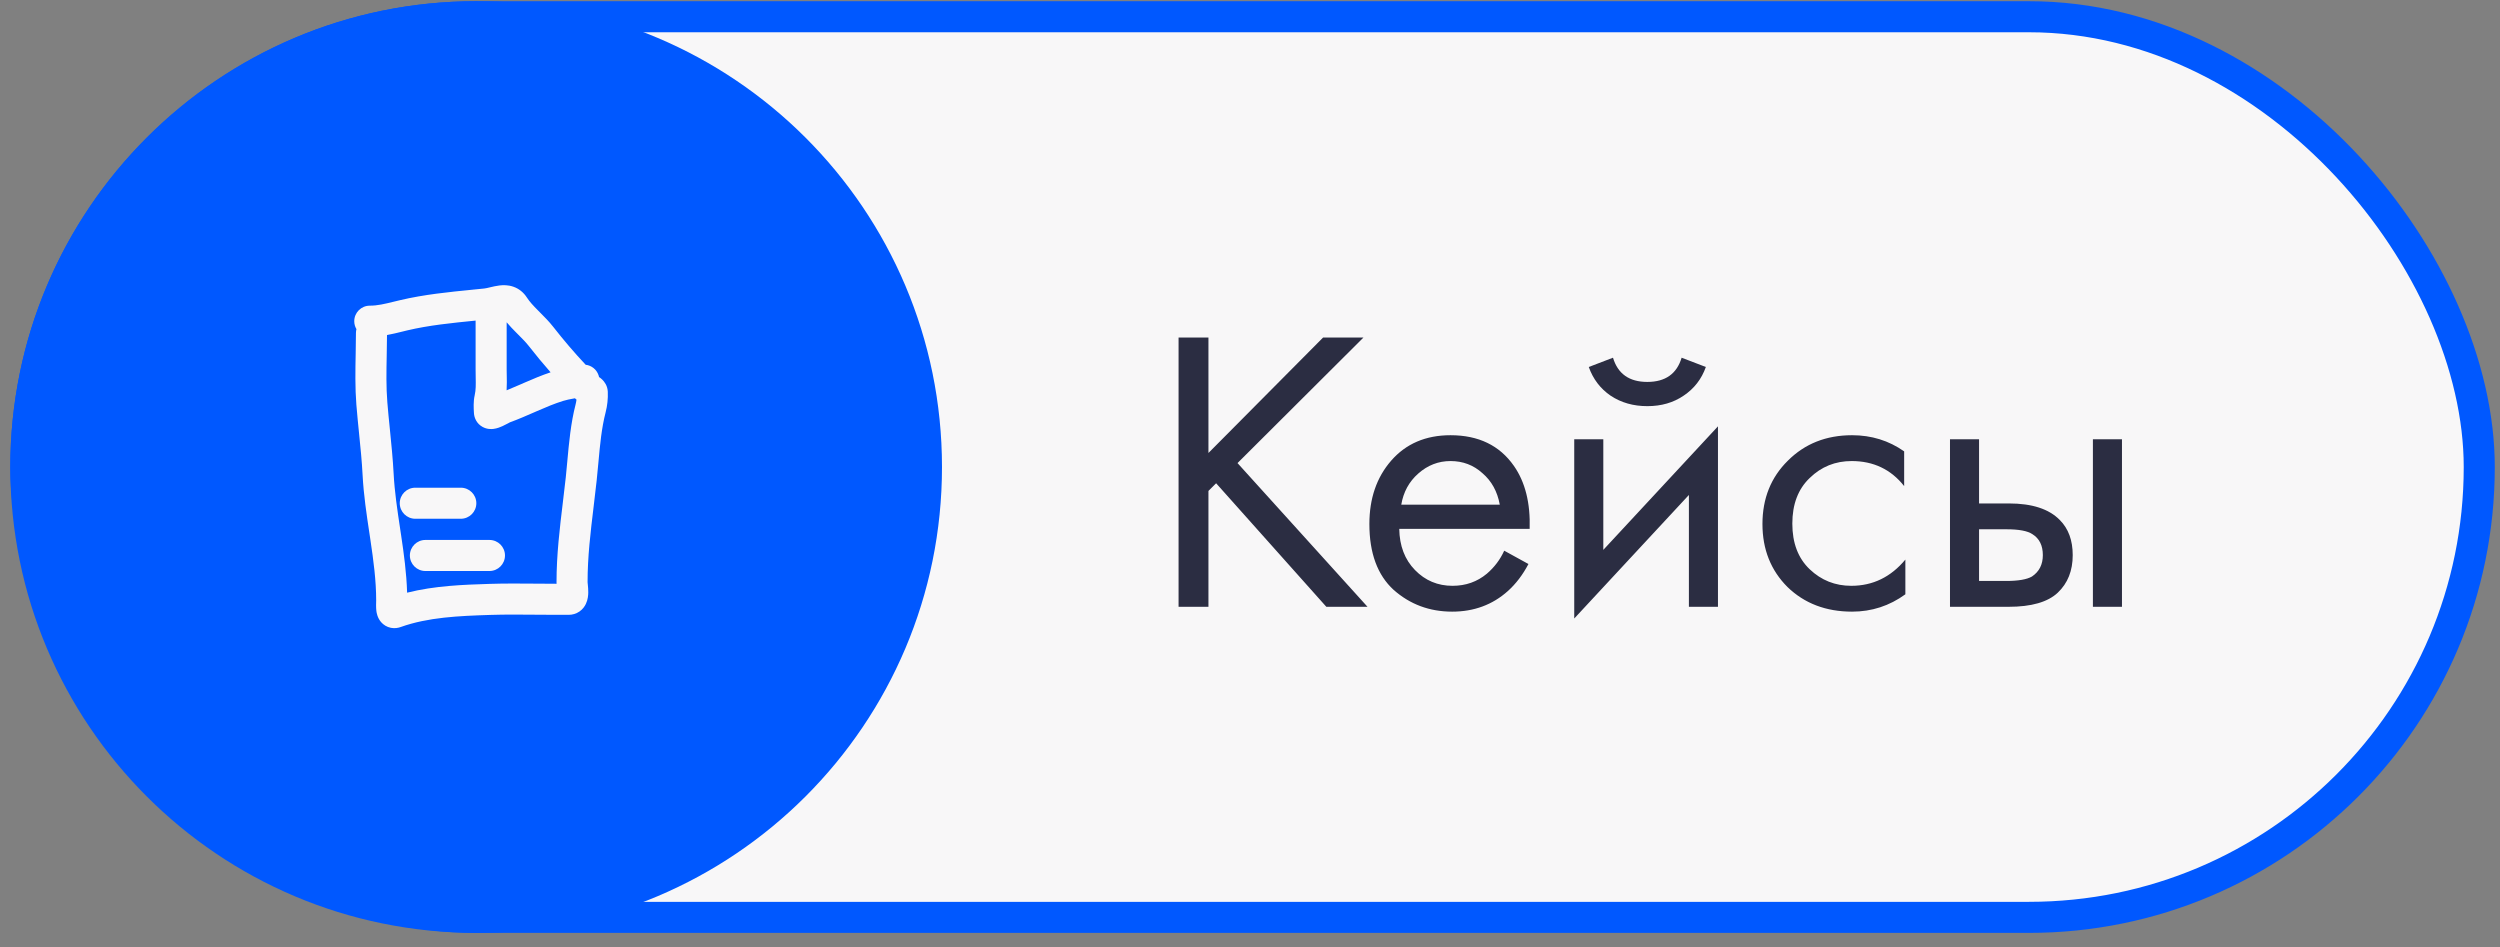
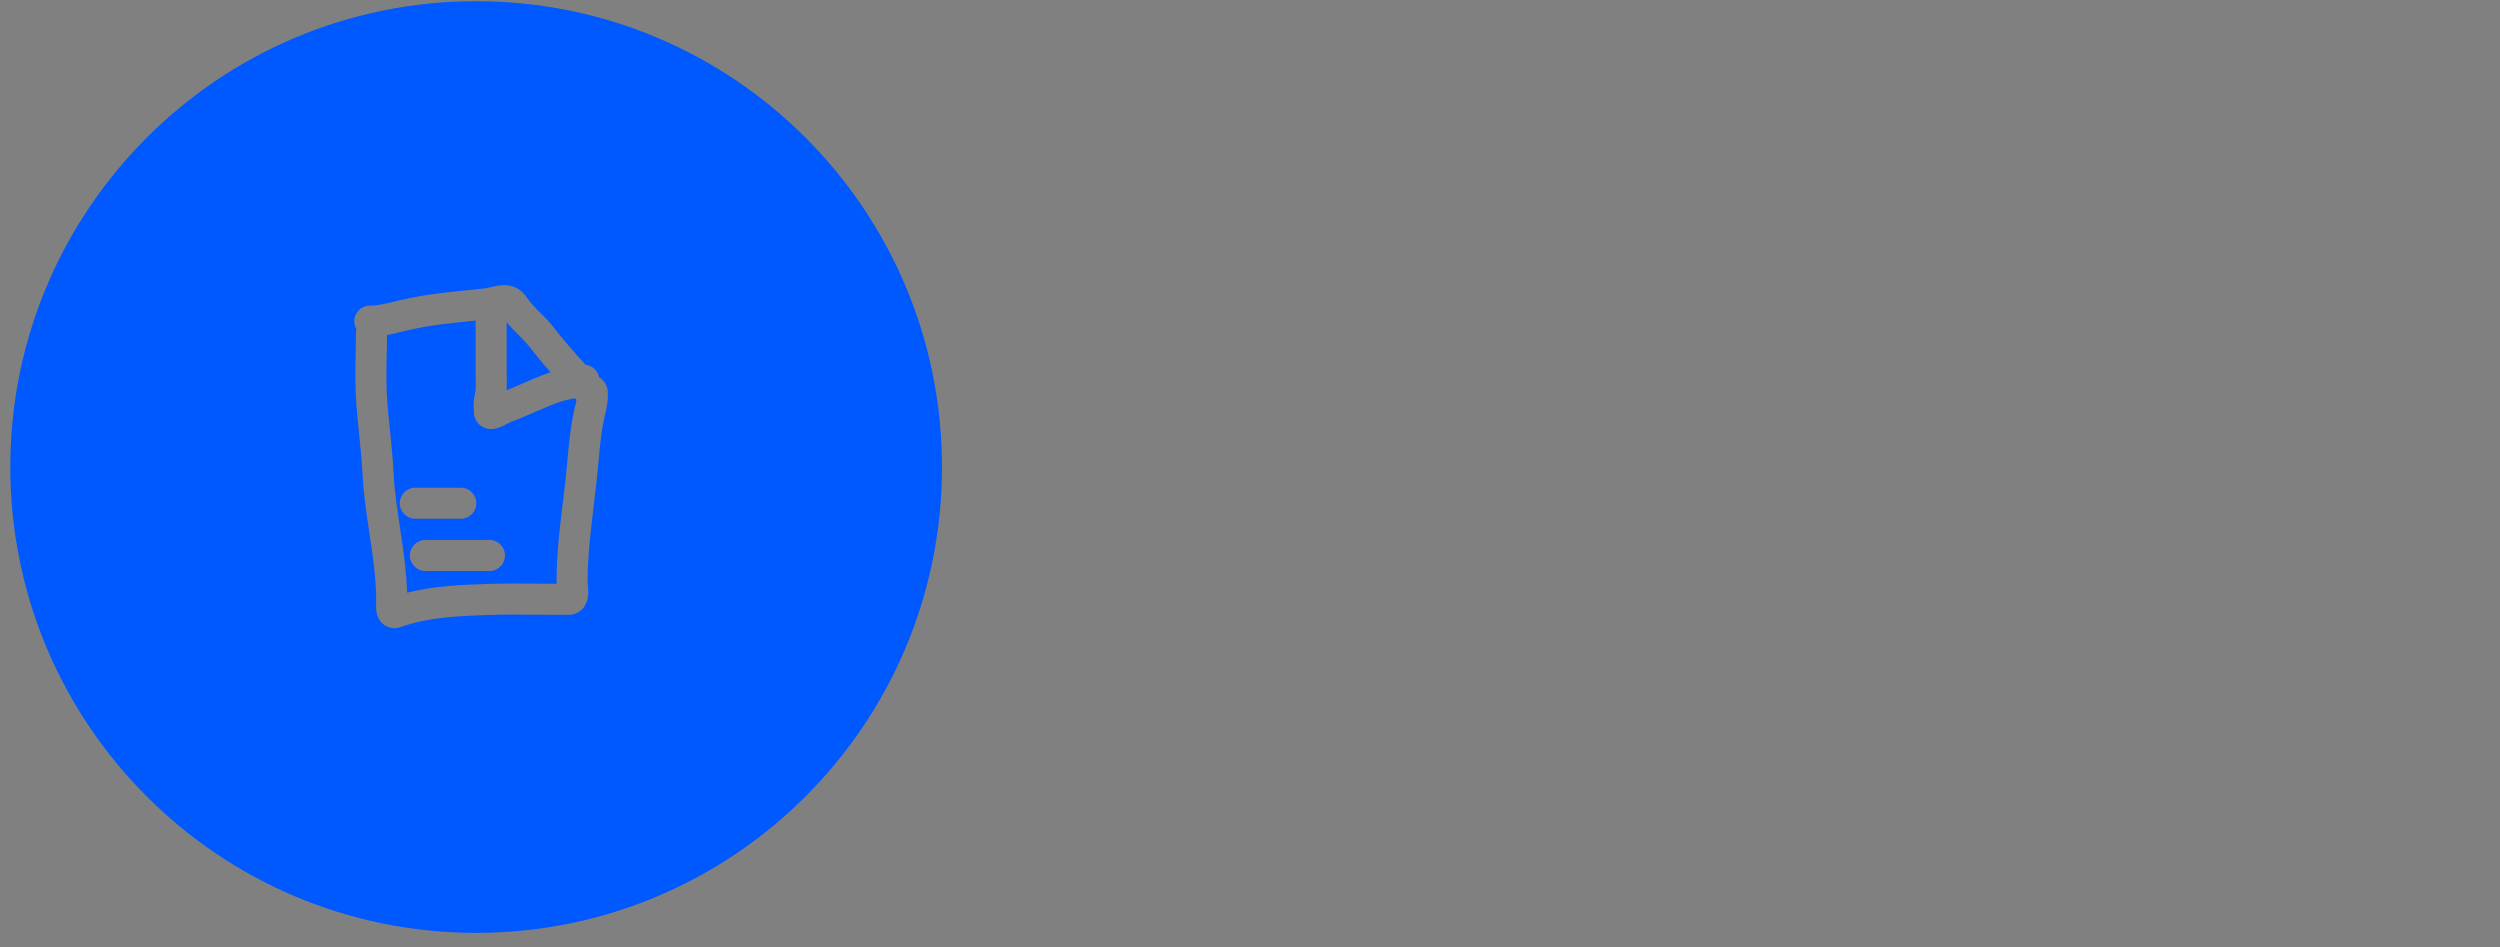
<svg xmlns="http://www.w3.org/2000/svg" width="161" height="61" viewBox="0 0 161 61" fill="none">
  <rect x="0" y="0" width="161" height="61" fill="#808080" stroke="none" />
-   <rect x="1.664" y="1.078" width="158" height="58" rx="29" fill="#F8F7F8" stroke="#0058FF" stroke-width="2" />
-   <path d="M77.824 21.736V29.172L85.208 21.736H87.808L79.696 29.822L88.068 39.078H85.416L78.318 31.122L77.824 31.616V39.078H75.9V21.736H77.824ZM96.872 35.464L98.432 36.322C98.068 37.015 97.626 37.596 97.106 38.064C96.118 38.948 94.922 39.39 93.518 39.39C92.062 39.39 90.805 38.922 89.748 37.986C88.708 37.032 88.188 35.62 88.188 33.748C88.188 32.101 88.656 30.74 89.592 29.666C90.545 28.574 91.819 28.028 93.414 28.028C95.216 28.028 96.577 28.686 97.496 30.004C98.224 31.044 98.562 32.396 98.51 34.06H90.112C90.129 35.152 90.467 36.036 91.126 36.712C91.784 37.388 92.59 37.726 93.544 37.726C94.393 37.726 95.13 37.466 95.754 36.946C96.239 36.53 96.612 36.036 96.872 35.464ZM90.242 32.5H96.586C96.43 31.65 96.057 30.974 95.468 30.472C94.896 29.952 94.211 29.692 93.414 29.692C92.634 29.692 91.94 29.96 91.334 30.498C90.744 31.018 90.38 31.685 90.242 32.5ZM101.381 28.288H103.253V35.412L110.637 27.456V39.078H108.765V31.876L101.381 39.832V28.288ZM102.317 23.634L103.877 23.036C104.189 24.076 104.926 24.596 106.087 24.596C107.249 24.596 107.985 24.076 108.297 23.036L109.857 23.634C109.58 24.414 109.103 25.029 108.427 25.48C107.769 25.93 106.989 26.156 106.087 26.156C105.186 26.156 104.397 25.93 103.721 25.48C103.063 25.029 102.595 24.414 102.317 23.634ZM122.628 29.068V31.304C121.779 30.229 120.652 29.692 119.248 29.692C118.191 29.692 117.289 30.056 116.544 30.784C115.799 31.494 115.426 32.474 115.426 33.722C115.426 34.97 115.799 35.949 116.544 36.66C117.289 37.37 118.182 37.726 119.222 37.726C120.609 37.726 121.77 37.162 122.706 36.036V38.272C121.683 39.017 120.539 39.39 119.274 39.39C117.593 39.39 116.206 38.861 115.114 37.804C114.039 36.729 113.502 35.377 113.502 33.748C113.502 32.101 114.048 30.74 115.14 29.666C116.232 28.574 117.61 28.028 119.274 28.028C120.522 28.028 121.64 28.374 122.628 29.068ZM125.579 39.078V28.288H127.451V32.422H129.375C130.865 32.422 131.957 32.777 132.651 33.488C133.205 34.042 133.483 34.796 133.483 35.75C133.483 36.755 133.162 37.561 132.521 38.168C131.879 38.774 130.822 39.078 129.349 39.078H125.579ZM127.451 37.414H129.193C129.973 37.414 130.527 37.318 130.857 37.128C131.325 36.816 131.559 36.356 131.559 35.75C131.559 35.126 131.333 34.675 130.883 34.398C130.571 34.19 130.016 34.086 129.219 34.086H127.451V37.414ZM134.783 39.078V28.288H136.655V39.078H134.783Z" fill="#2B2D42" />
  <path fill-rule="evenodd" clip-rule="evenodd" d="M30.664 0.078C14.095 0.078 0.664 13.509 0.664 30.078C0.664 46.646 14.095 60.078 30.664 60.078C47.233 60.078 60.664 46.646 60.664 30.078C60.664 13.509 47.233 0.078 30.664 0.078ZM33.936 19.167C33.721 18.833 33.423 18.59 33.059 18.464C32.722 18.347 32.4 18.356 32.165 18.384C31.951 18.41 31.737 18.461 31.585 18.497L31.553 18.505C31.375 18.548 31.267 18.571 31.177 18.581C30.936 18.606 30.691 18.63 30.444 18.654L30.442 18.655C28.928 18.805 27.308 18.965 25.761 19.332C25.622 19.365 25.491 19.397 25.367 19.427L25.366 19.427L25.366 19.427C24.767 19.574 24.314 19.685 23.814 19.685C23.262 19.685 22.814 20.133 22.814 20.685C22.814 20.872 22.866 21.046 22.954 21.195C22.934 21.275 22.923 21.359 22.923 21.445C22.923 21.864 22.915 22.304 22.906 22.756L22.906 22.756C22.885 23.83 22.863 24.97 22.95 26.059C23.002 26.71 23.065 27.329 23.126 27.936L23.126 27.936L23.126 27.936C23.217 28.831 23.305 29.7 23.352 30.609C23.419 31.877 23.608 33.127 23.787 34.32L23.788 34.322C23.81 34.469 23.832 34.614 23.853 34.759C24.054 36.104 24.226 37.387 24.226 38.679L24.225 38.699C24.222 38.786 24.21 39.123 24.238 39.344C24.254 39.461 24.302 39.79 24.547 40.07C24.694 40.237 24.906 40.379 25.174 40.432C25.426 40.482 25.647 40.437 25.803 40.381C27.569 39.75 29.532 39.666 31.595 39.6C32.552 39.57 33.498 39.578 34.466 39.587H34.466C34.926 39.591 35.39 39.595 35.863 39.595H36.623C36.854 39.595 37.099 39.532 37.318 39.381C37.529 39.235 37.656 39.048 37.73 38.892C37.866 38.608 37.882 38.316 37.884 38.158C37.886 37.976 37.87 37.798 37.858 37.679L37.851 37.608C37.848 37.577 37.846 37.553 37.843 37.526C37.841 37.499 37.84 37.487 37.84 37.484C37.84 35.854 38.029 34.294 38.227 32.648L38.227 32.648C38.294 32.093 38.363 31.528 38.425 30.947C38.468 30.544 38.504 30.151 38.539 29.767L38.539 29.766C38.642 28.635 38.739 27.576 39.002 26.555C39.117 26.108 39.159 25.678 39.142 25.23C39.127 24.837 38.917 24.575 38.786 24.447C38.715 24.378 38.641 24.322 38.578 24.281C38.571 24.243 38.56 24.205 38.548 24.168C38.422 23.789 38.09 23.535 37.718 23.491C36.985 22.711 36.281 21.885 35.626 21.046C35.358 20.703 35.04 20.385 34.772 20.118C34.731 20.076 34.69 20.035 34.651 19.996C34.34 19.682 34.104 19.428 33.936 19.167ZM24.904 22.913C24.913 22.478 24.921 22.034 24.923 21.576C25.274 21.512 25.605 21.43 25.905 21.356C26.015 21.328 26.121 21.302 26.222 21.278C27.628 20.945 29.098 20.799 30.62 20.647L30.629 20.646V23.809C30.629 23.997 30.632 24.166 30.635 24.321C30.643 24.777 30.649 25.11 30.57 25.455C30.477 25.86 30.505 26.308 30.519 26.552V26.552L30.522 26.591L30.522 26.591L30.522 26.605L30.522 26.605C30.541 26.918 30.7 27.285 31.077 27.493C31.37 27.655 31.652 27.636 31.768 27.623C32.017 27.595 32.245 27.495 32.36 27.443C32.503 27.378 32.64 27.305 32.733 27.255L32.776 27.231C32.801 27.218 32.819 27.208 32.836 27.199C33.374 27.003 33.899 26.773 34.389 26.559L34.6 26.467C35.178 26.215 35.717 25.989 36.263 25.819C36.471 25.753 36.689 25.712 36.976 25.658L36.981 25.657L37.025 25.649C37.061 25.682 37.095 25.711 37.127 25.736C37.114 25.842 37.093 25.948 37.066 26.055C36.758 27.248 36.641 28.538 36.535 29.707L36.535 29.707C36.503 30.062 36.472 30.406 36.437 30.733C36.38 31.256 36.316 31.785 36.252 32.319L36.252 32.32V32.32C36.049 33.997 35.84 35.727 35.84 37.491C35.84 37.527 35.841 37.562 35.843 37.595C35.414 37.595 34.977 37.591 34.535 37.587H34.534C33.544 37.579 32.529 37.57 31.532 37.602C29.857 37.655 28.005 37.718 26.218 38.169C26.18 36.894 26.009 35.653 25.831 34.464C25.809 34.316 25.787 34.17 25.765 34.024L25.765 34.024C25.584 32.819 25.411 31.669 25.35 30.504C25.301 29.57 25.203 28.592 25.108 27.645L25.108 27.645C25.047 27.045 24.988 26.457 24.944 25.9C24.865 24.913 24.884 23.938 24.904 22.913L24.904 22.913ZM33.232 21.405C33.043 21.215 32.831 20.998 32.629 20.756V23.809C32.629 23.906 32.632 24.015 32.634 24.134V24.134C32.64 24.427 32.648 24.775 32.625 25.137C32.939 25.01 33.255 24.872 33.586 24.728L33.802 24.633C34.321 24.407 34.875 24.172 35.458 23.977C34.97 23.421 34.498 22.852 34.05 22.277C33.863 22.038 33.641 21.816 33.368 21.542L33.368 21.542C33.324 21.498 33.279 21.452 33.232 21.405ZM26.745 31.408C26.193 31.408 25.745 31.856 25.745 32.408C25.745 32.96 26.193 33.408 26.745 33.408H29.676C30.228 33.408 30.676 32.96 30.676 32.408C30.676 31.856 30.228 31.408 29.676 31.408H26.745ZM27.396 34.773C26.844 34.773 26.396 35.22 26.396 35.773C26.396 36.325 26.844 36.773 27.396 36.773H31.521C32.074 36.773 32.521 36.325 32.521 35.773C32.521 35.22 32.074 34.773 31.521 34.773H27.396Z" fill="#0058FF" />
</svg>